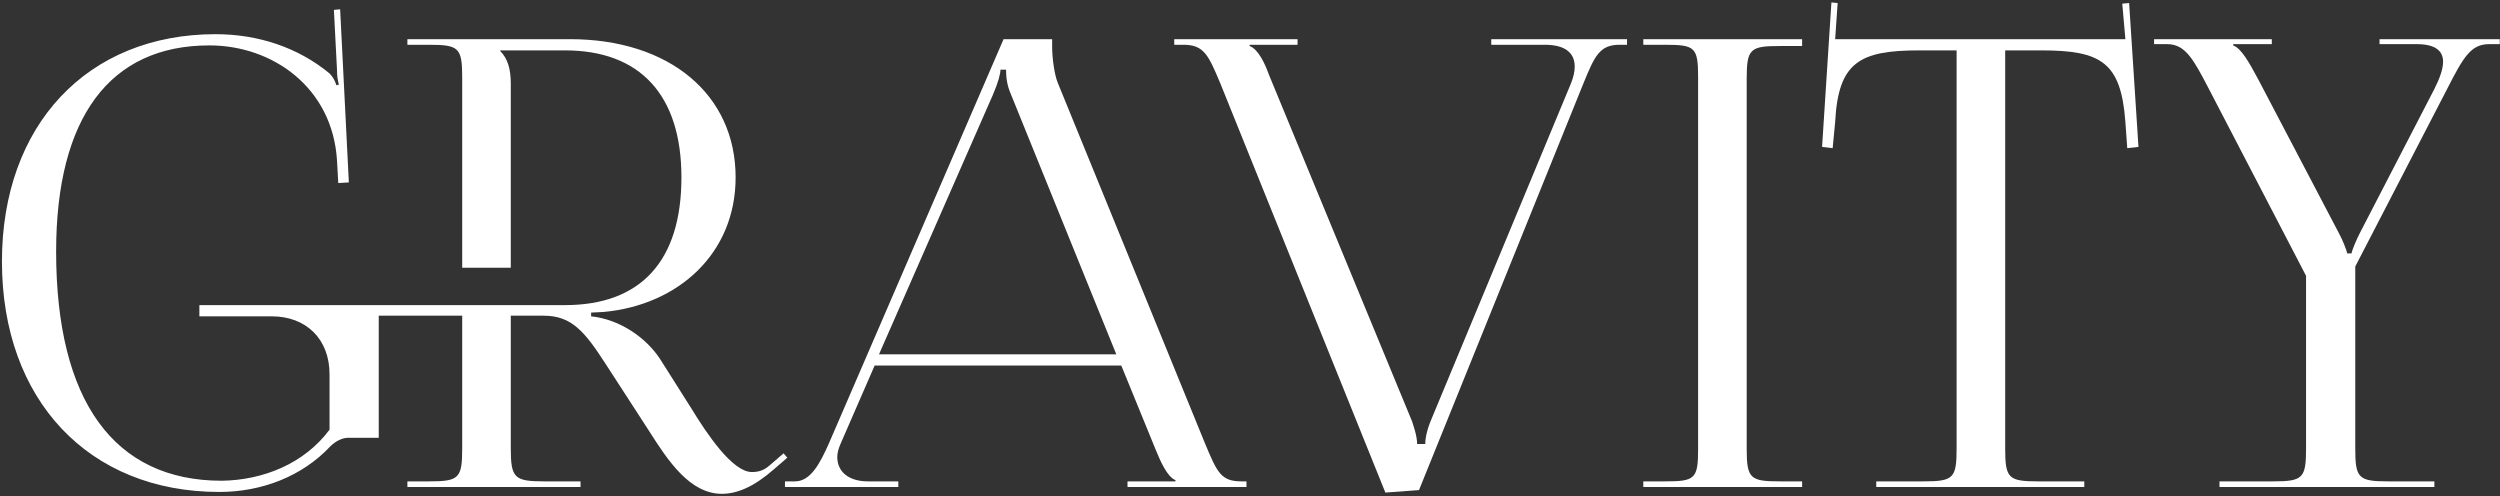
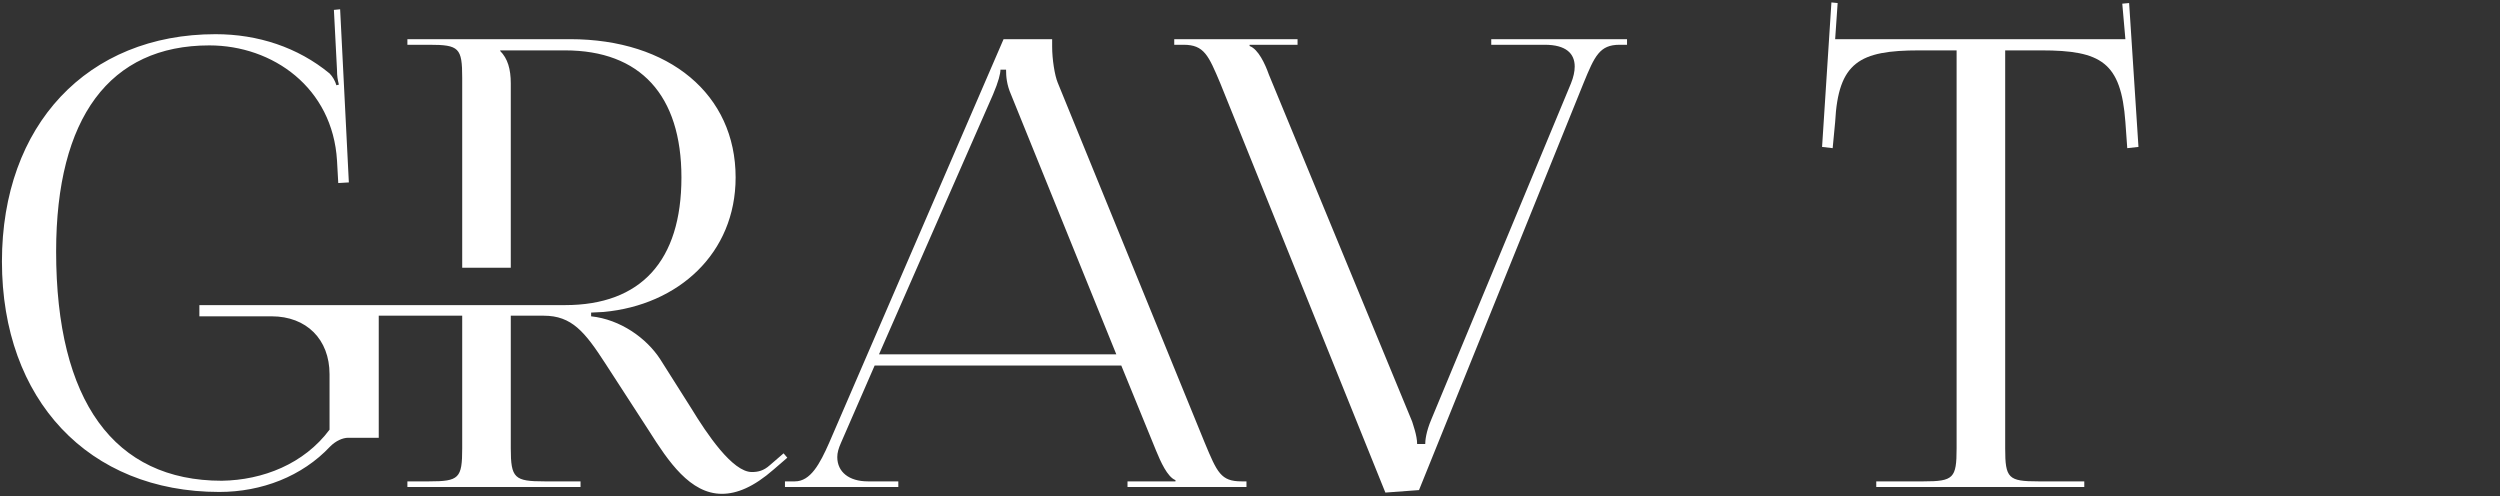
<svg xmlns="http://www.w3.org/2000/svg" width="806" height="160" viewBox="0 0 806 160" fill="none">
  <rect x="0" y="0" width="806" height="160" fill="#333333" stroke="none" />
  <path d="M149.014 86.32H164.676V26.884C164.676 22.266 163.672 18.853 161.263 16.443V16.242H182.146C206.442 16.242 219.694 30.7 219.694 57.205C219.694 84.111 206.643 98.368 182.146 98.368H64.279V101.982H87.571C98.816 101.982 106.245 109.411 106.245 120.656V138.527C98.012 149.571 84.76 154.791 71.507 154.992C36.77 154.992 18.096 129.29 18.096 81.099C18.096 37.928 35.364 14.636 67.491 14.636C87.972 14.636 107.249 28.29 108.654 51.783L109.056 59.012L112.47 58.811L109.658 2.99L107.651 3.191L108.654 22.668C108.654 24.475 108.855 25.68 109.257 27.286L108.454 27.487C108.052 26.081 107.249 24.676 106.245 23.672C96.004 15.238 83.153 11.022 69.499 11.022C28.136 11.022 0.626 40.338 0.626 84.312C0.626 128.889 28.537 158.606 70.704 158.606C84.358 158.606 97.41 153.586 106.446 143.948C108.253 142.141 110.462 141.137 112.269 141.137H122.108V101.781H149.014V144.551C149.014 154.189 148.01 155.193 138.372 155.193H131.344V157H187.166V155.193H175.519C165.881 155.193 164.676 154.189 164.676 144.551V101.781H175.319C184.354 101.781 188.571 107.002 195.197 117.242L209.253 138.928C215.478 148.767 222.506 159.209 232.746 159.209C237.565 159.209 242.987 157 249.412 151.378L253.83 147.563L252.625 146.157L248.207 149.972C246.199 151.779 244.392 152.181 242.384 152.181C236.16 152.181 227.927 139.932 222.907 131.7L212.867 115.837C208.45 109.01 200.016 102.986 190.579 101.982V100.777L194.595 100.576C218.69 98.368 237.164 81.702 237.164 57.205C237.164 30.499 215.879 12.628 183.752 12.628H131.344V14.435H138.372C148.01 14.435 149.014 15.439 149.014 25.077V86.32Z" fill="white" />
  <path d="M253.072 157H289.617V155.193H279.778C273.754 155.193 269.939 152.181 269.939 147.362C269.939 145.956 270.34 144.551 271.144 142.744L281.987 117.845H361.502L372.746 145.354C374.152 148.767 376.36 153.787 378.971 154.791V155.193H363.51V157H401.861V155.193H400.255C393.629 155.193 392.424 152.382 388.408 142.744L341.02 26.684C340.016 24.274 339.213 19.053 339.213 15.037V12.628H323.551L267.328 142.744C264.317 149.571 261.305 155.193 256.285 155.193H253.072V157ZM283.392 114.231L320.138 30.499C321.945 26.282 322.547 23.672 322.547 22.467H324.354C324.354 24.676 324.555 27.286 325.961 30.499L359.895 114.231H283.392Z" fill="white" />
  <path d="M378.574 12.628V14.435H381.586C388.212 14.435 389.618 17.849 393.433 26.884L446.644 158.807L457.487 158.004L510.497 26.884C514.111 18.049 515.717 14.435 522.143 14.435H524.552V12.628H480.779V14.435H498.047C504.874 14.435 507.685 17.246 507.685 21.463C507.685 23.069 507.284 24.877 506.481 26.884L461.502 135.113C459.695 139.33 459.495 142.141 459.495 143.145H456.884C456.884 140.334 455.479 136.72 455.278 135.916L409.095 24.073C407.89 20.66 405.681 15.841 402.87 14.837V14.435H418.331V12.628H378.574Z" fill="white" />
-   <path d="M529.801 157H581.004V155.193H573.976C564.338 155.193 563.133 154.39 563.133 144.751V25.278C563.133 15.64 564.338 14.837 573.976 14.837H581.004V12.628H529.801V14.435H536.829C546.467 14.435 547.471 15.238 547.471 24.877V144.751C547.471 154.39 546.467 155.193 536.829 155.193H529.801V157Z" fill="white" />
  <path d="M604.906 157H671.972V155.193H657.113C647.475 155.193 646.471 154.189 646.471 144.551V16.242H658.117C677.394 16.242 683.819 20.057 685.225 39.334L685.827 47.767L689.441 47.366L686.43 0.982L684.221 1.183L685.225 12.628H591.654L592.457 0.982L590.449 0.781L587.437 47.366L590.851 47.767L591.654 39.334C592.658 20.057 599.485 16.242 618.761 16.242H630.809V144.551C630.809 154.189 629.805 155.193 620.167 155.193H604.906V157Z" fill="white" />
-   <path d="M715.562 157H784.837V155.193H769.978C760.34 155.193 759.336 154.189 759.336 144.551V85.918L789.053 28.491C794.274 18.25 796.684 14.234 802.507 14.234H805.92V12.628H767.167V14.234H779.214C785.439 14.234 787.648 16.644 787.648 19.857C787.648 22.467 786.443 25.479 784.837 28.692L760.741 75.276C759.737 77.284 758.332 80.497 758.131 81.702H756.725C756.524 80.497 755.119 77.083 754.115 75.276L728.212 25.881C725 19.857 722.59 15.64 719.98 14.636V14.234H732.429V12.628H694.479V14.234H698.695C704.518 14.234 707.129 19.053 711.948 28.29L743.473 88.93V144.551C743.473 154.189 742.469 155.193 732.831 155.193H715.562V157Z" fill="white" />
</svg>